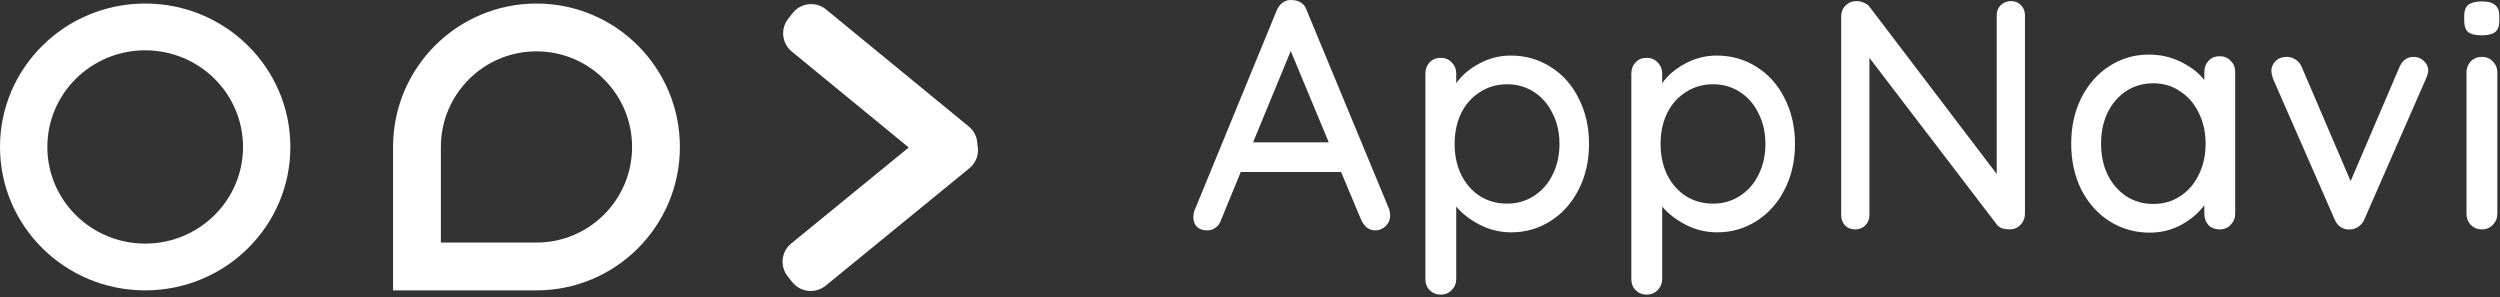
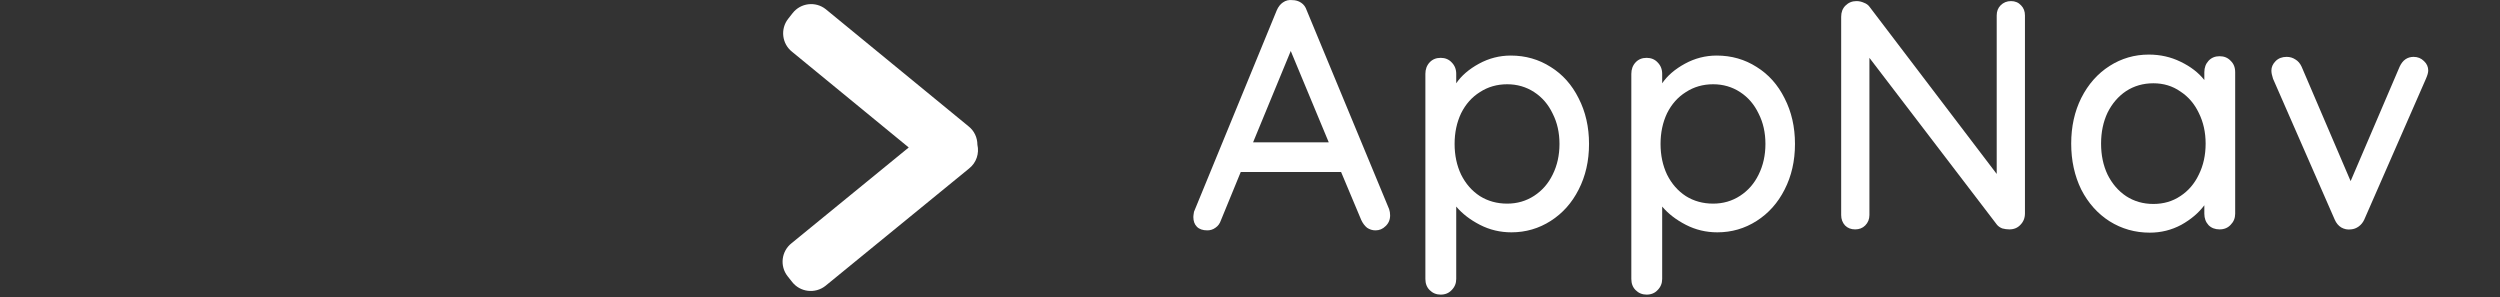
<svg xmlns="http://www.w3.org/2000/svg" width="706" height="84" viewBox="0 0 706 84" fill="none">
  <rect x="0" y="0" width="706" height="84" fill="#333333" stroke="none" />
  <path fill-rule="evenodd" clip-rule="evenodd" d="M273.654 47.597L233.079 80.749C230.178 83.02 225.978 82.519 223.698 79.628L222.428 78.018C220.148 75.126 220.652 70.941 223.553 68.669L256.627 41.646L223.698 14.637C220.814 12.37 220.313 8.192 222.58 5.307L223.844 3.699C226.111 0.814 230.288 0.312 233.173 2.581L273.508 35.665C275.171 36.971 276.014 38.913 276.019 40.875C276.578 43.308 275.754 45.953 273.654 47.597Z" fill="white" />
-   <path fill-rule="evenodd" clip-rule="evenodd" d="M151.5 14.5C136.588 14.5 124.5 26.588 124.5 41.5V68.5H151.5C166.412 68.5 178.5 56.412 178.5 41.5C178.5 26.588 166.412 14.5 151.5 14.5ZM111 41.5C111 19.133 129.133 1 151.5 1C173.867 1 192 19.133 192 41.5C192 63.867 173.867 82 151.5 82H111V41.5Z" fill="white" />
-   <path fill-rule="evenodd" clip-rule="evenodd" d="M41 14.207C25.74 14.207 13.37 26.426 13.37 41.5C13.37 56.574 25.74 68.793 41 68.793C56.26 68.793 68.63 56.574 68.63 41.5C68.63 26.426 56.26 14.207 41 14.207ZM0 41.5C0 19.132 18.356 1 41 1C63.644 1 82 19.132 82 41.5C82 63.868 63.644 82 41 82C18.356 82 0 63.868 0 41.5Z" fill="white" />
  <path d="M392.293 59.07C392.477 59.622 392.569 60.206 392.569 60.82C392.569 62.048 392.141 63.061 391.285 63.859C390.49 64.657 389.543 65.056 388.442 65.056C387.586 65.056 386.792 64.811 386.058 64.32C385.386 63.767 384.835 63.03 384.407 62.109L378.722 48.57H350.388L344.794 62.201C344.489 63.122 343.969 63.828 343.235 64.32C342.563 64.811 341.799 65.056 340.943 65.056C339.659 65.056 338.681 64.719 338.009 64.043C337.336 63.368 337 62.447 337 61.28C337 61.035 337.061 60.543 337.183 59.806L360.566 2.889C360.994 1.906 361.575 1.169 362.308 0.678C363.103 0.126 363.99 -0.089 364.968 0.033C365.885 0.033 366.71 0.279 367.443 0.77C368.177 1.261 368.697 1.968 369.002 2.889L392.293 59.07ZM353.872 40.189H375.238L364.509 14.401L353.872 40.189Z" fill="white" />
  <path d="M426.643 15.691C430.8 15.691 434.56 16.765 437.922 18.914C441.284 21.002 443.913 23.949 445.808 27.756C447.764 31.562 448.742 35.861 448.742 40.65C448.742 45.439 447.764 49.737 445.808 53.544C443.913 57.289 441.284 60.236 437.922 62.385C434.56 64.534 430.861 65.609 426.827 65.609C423.648 65.609 420.683 64.903 417.932 63.491C415.181 62.078 412.95 60.359 411.238 58.333V78.779C411.238 80.007 410.81 81.051 409.954 81.911C409.16 82.77 408.121 83.2 406.837 83.2C405.614 83.2 404.575 82.77 403.719 81.911C402.924 81.112 402.527 80.069 402.527 78.779V20.848C402.527 19.559 402.924 18.484 403.719 17.625C404.514 16.765 405.553 16.335 406.837 16.335C408.121 16.335 409.16 16.765 409.954 17.625C410.81 18.484 411.238 19.559 411.238 20.848V23.519C412.705 21.37 414.845 19.528 417.657 17.993C420.469 16.458 423.465 15.691 426.643 15.691ZM425.635 57.504C428.447 57.504 430.984 56.767 433.246 55.294C435.507 53.82 437.25 51.825 438.472 49.307C439.756 46.728 440.398 43.843 440.398 40.65C440.398 37.457 439.756 34.602 438.472 32.084C437.25 29.506 435.507 27.479 433.246 26.006C430.984 24.532 428.447 23.795 425.635 23.795C422.762 23.795 420.194 24.532 417.932 26.006C415.67 27.418 413.897 29.413 412.614 31.992C411.391 34.571 410.78 37.457 410.78 40.65C410.78 43.843 411.391 46.728 412.614 49.307C413.897 51.886 415.67 53.912 417.932 55.386C420.194 56.798 422.762 57.504 425.635 57.504Z" fill="white" />
  <path d="M484.803 15.691C488.96 15.691 492.72 16.765 496.082 18.914C499.444 21.002 502.073 23.949 503.968 27.756C505.924 31.562 506.902 35.861 506.902 40.65C506.902 45.439 505.924 49.737 503.968 53.544C502.073 57.289 499.444 60.236 496.082 62.385C492.72 64.534 489.021 65.609 484.987 65.609C481.808 65.609 478.843 64.903 476.092 63.491C473.341 62.078 471.11 60.359 469.398 58.333V78.779C469.398 80.007 468.97 81.051 468.114 81.911C467.32 82.77 466.28 83.2 464.996 83.2C463.774 83.2 462.735 82.77 461.879 81.911C461.084 81.112 460.687 80.069 460.687 78.779V20.848C460.687 19.559 461.084 18.484 461.879 17.625C462.674 16.765 463.713 16.335 464.996 16.335C466.28 16.335 467.32 16.765 468.114 17.625C468.97 18.484 469.398 19.559 469.398 20.848V23.519C470.865 21.37 473.005 19.528 475.817 17.993C478.629 16.458 481.624 15.691 484.803 15.691ZM483.794 57.504C486.606 57.504 489.143 56.767 491.405 55.294C493.667 53.82 495.409 51.825 496.632 49.307C497.916 46.728 498.558 43.843 498.558 40.65C498.558 37.457 497.916 34.602 496.632 32.084C495.409 29.506 493.667 27.479 491.405 26.006C489.143 24.532 486.606 23.795 483.794 23.795C480.921 23.795 478.354 24.532 476.092 26.006C473.83 27.418 472.057 29.413 470.773 31.992C469.551 34.571 468.939 37.457 468.939 40.65C468.939 43.843 469.551 46.728 470.773 49.307C472.057 51.886 473.83 53.912 476.092 55.386C478.354 56.798 480.921 57.504 483.794 57.504Z" fill="white" />
  <path d="M567.904 0.31C569.066 0.31 570.014 0.709 570.747 1.507C571.481 2.244 571.847 3.196 571.847 4.362V60.267C571.847 61.556 571.42 62.631 570.564 63.491C569.769 64.35 568.73 64.78 567.446 64.78C566.774 64.78 566.101 64.688 565.429 64.504C564.817 64.258 564.328 63.92 563.962 63.491L527.924 16.335V60.727C527.924 61.894 527.527 62.877 526.732 63.675C525.999 64.412 525.051 64.78 523.89 64.78C522.728 64.78 521.781 64.412 521.047 63.675C520.314 62.877 519.947 61.894 519.947 60.727V4.731C519.947 3.441 520.344 2.397 521.139 1.599C521.995 0.74 523.034 0.31 524.257 0.31C524.99 0.31 525.693 0.463 526.366 0.77C527.038 1.016 527.558 1.384 527.924 1.875L563.87 49.123V4.362C563.87 3.196 564.237 2.244 564.97 1.507C565.765 0.709 566.743 0.31 567.904 0.31Z" fill="white" />
  <path d="M626.813 15.875C628.097 15.875 629.136 16.305 629.931 17.164C630.786 17.962 631.214 19.037 631.214 20.388V60.359C631.214 61.587 630.786 62.631 629.931 63.491C629.136 64.35 628.097 64.78 626.813 64.78C625.529 64.78 624.49 64.381 623.695 63.583C622.9 62.723 622.503 61.648 622.503 60.359V57.965C620.914 60.114 618.743 61.956 615.993 63.491C613.242 64.964 610.277 65.701 607.098 65.701C602.941 65.701 599.151 64.626 595.727 62.477C592.365 60.328 589.706 57.35 587.75 53.544C585.855 49.675 584.907 45.347 584.907 40.558C584.907 35.768 585.855 31.47 587.75 27.664C589.706 23.795 592.365 20.787 595.727 18.638C599.09 16.489 602.788 15.414 606.823 15.414C610.063 15.414 613.058 16.09 615.809 17.44C618.621 18.791 620.853 20.51 622.503 22.598V20.388C622.503 19.098 622.9 18.024 623.695 17.164C624.49 16.305 625.529 15.875 626.813 15.875ZM608.107 57.596C610.98 57.596 613.517 56.859 615.717 55.386C617.979 53.912 619.722 51.886 620.944 49.307C622.228 46.728 622.87 43.812 622.87 40.558C622.87 37.365 622.228 34.479 620.944 31.9C619.722 29.321 617.979 27.295 615.717 25.822C613.517 24.287 610.98 23.519 608.107 23.519C605.233 23.519 602.666 24.256 600.404 25.73C598.203 27.203 596.461 29.229 595.177 31.808C593.955 34.387 593.343 37.303 593.343 40.558C593.343 43.812 593.955 46.728 595.177 49.307C596.461 51.886 598.203 53.912 600.404 55.386C602.666 56.859 605.233 57.596 608.107 57.596Z" fill="white" />
  <path d="M681.605 16.059C682.767 16.059 683.745 16.458 684.54 17.256C685.335 17.993 685.732 18.883 685.732 19.927C685.732 20.48 685.518 21.247 685.09 22.23L667.668 62.017C667.301 62.815 666.781 63.46 666.109 63.951C665.436 64.442 664.703 64.719 663.908 64.78C662.93 64.903 662.013 64.719 661.157 64.227C660.362 63.736 659.751 62.999 659.323 62.017L641.901 22.23C641.595 21.309 641.442 20.541 641.442 19.927C641.442 18.945 641.839 18.054 642.634 17.256C643.429 16.458 644.468 16.059 645.752 16.059C646.669 16.059 647.494 16.305 648.228 16.796C648.961 17.226 649.542 17.901 649.97 18.822L663.816 51.149L677.663 18.822C678.518 16.98 679.833 16.059 681.605 16.059Z" fill="white" />
-   <path d="M705.25 60.359C705.25 61.587 704.822 62.631 703.966 63.491C703.171 64.35 702.132 64.78 700.848 64.78C699.626 64.78 698.586 64.35 697.731 63.491C696.936 62.631 696.539 61.587 696.539 60.359V20.48C696.539 19.252 696.936 18.208 697.731 17.348C698.586 16.489 699.626 16.059 700.848 16.059C702.132 16.059 703.171 16.489 703.966 17.348C704.822 18.208 705.25 19.252 705.25 20.48V60.359ZM700.848 9.98C699.076 9.98 697.792 9.673 696.997 9.059C696.263 8.384 695.897 7.34 695.897 5.928V4.454C695.897 2.981 696.294 1.937 697.089 1.323C697.945 0.709 699.228 0.402 700.94 0.402C702.652 0.402 703.874 0.74 704.608 1.415C705.403 2.029 705.8 3.042 705.8 4.454V5.928C705.8 7.402 705.403 8.445 704.608 9.059C703.813 9.673 702.56 9.98 700.848 9.98Z" fill="white" />
</svg>